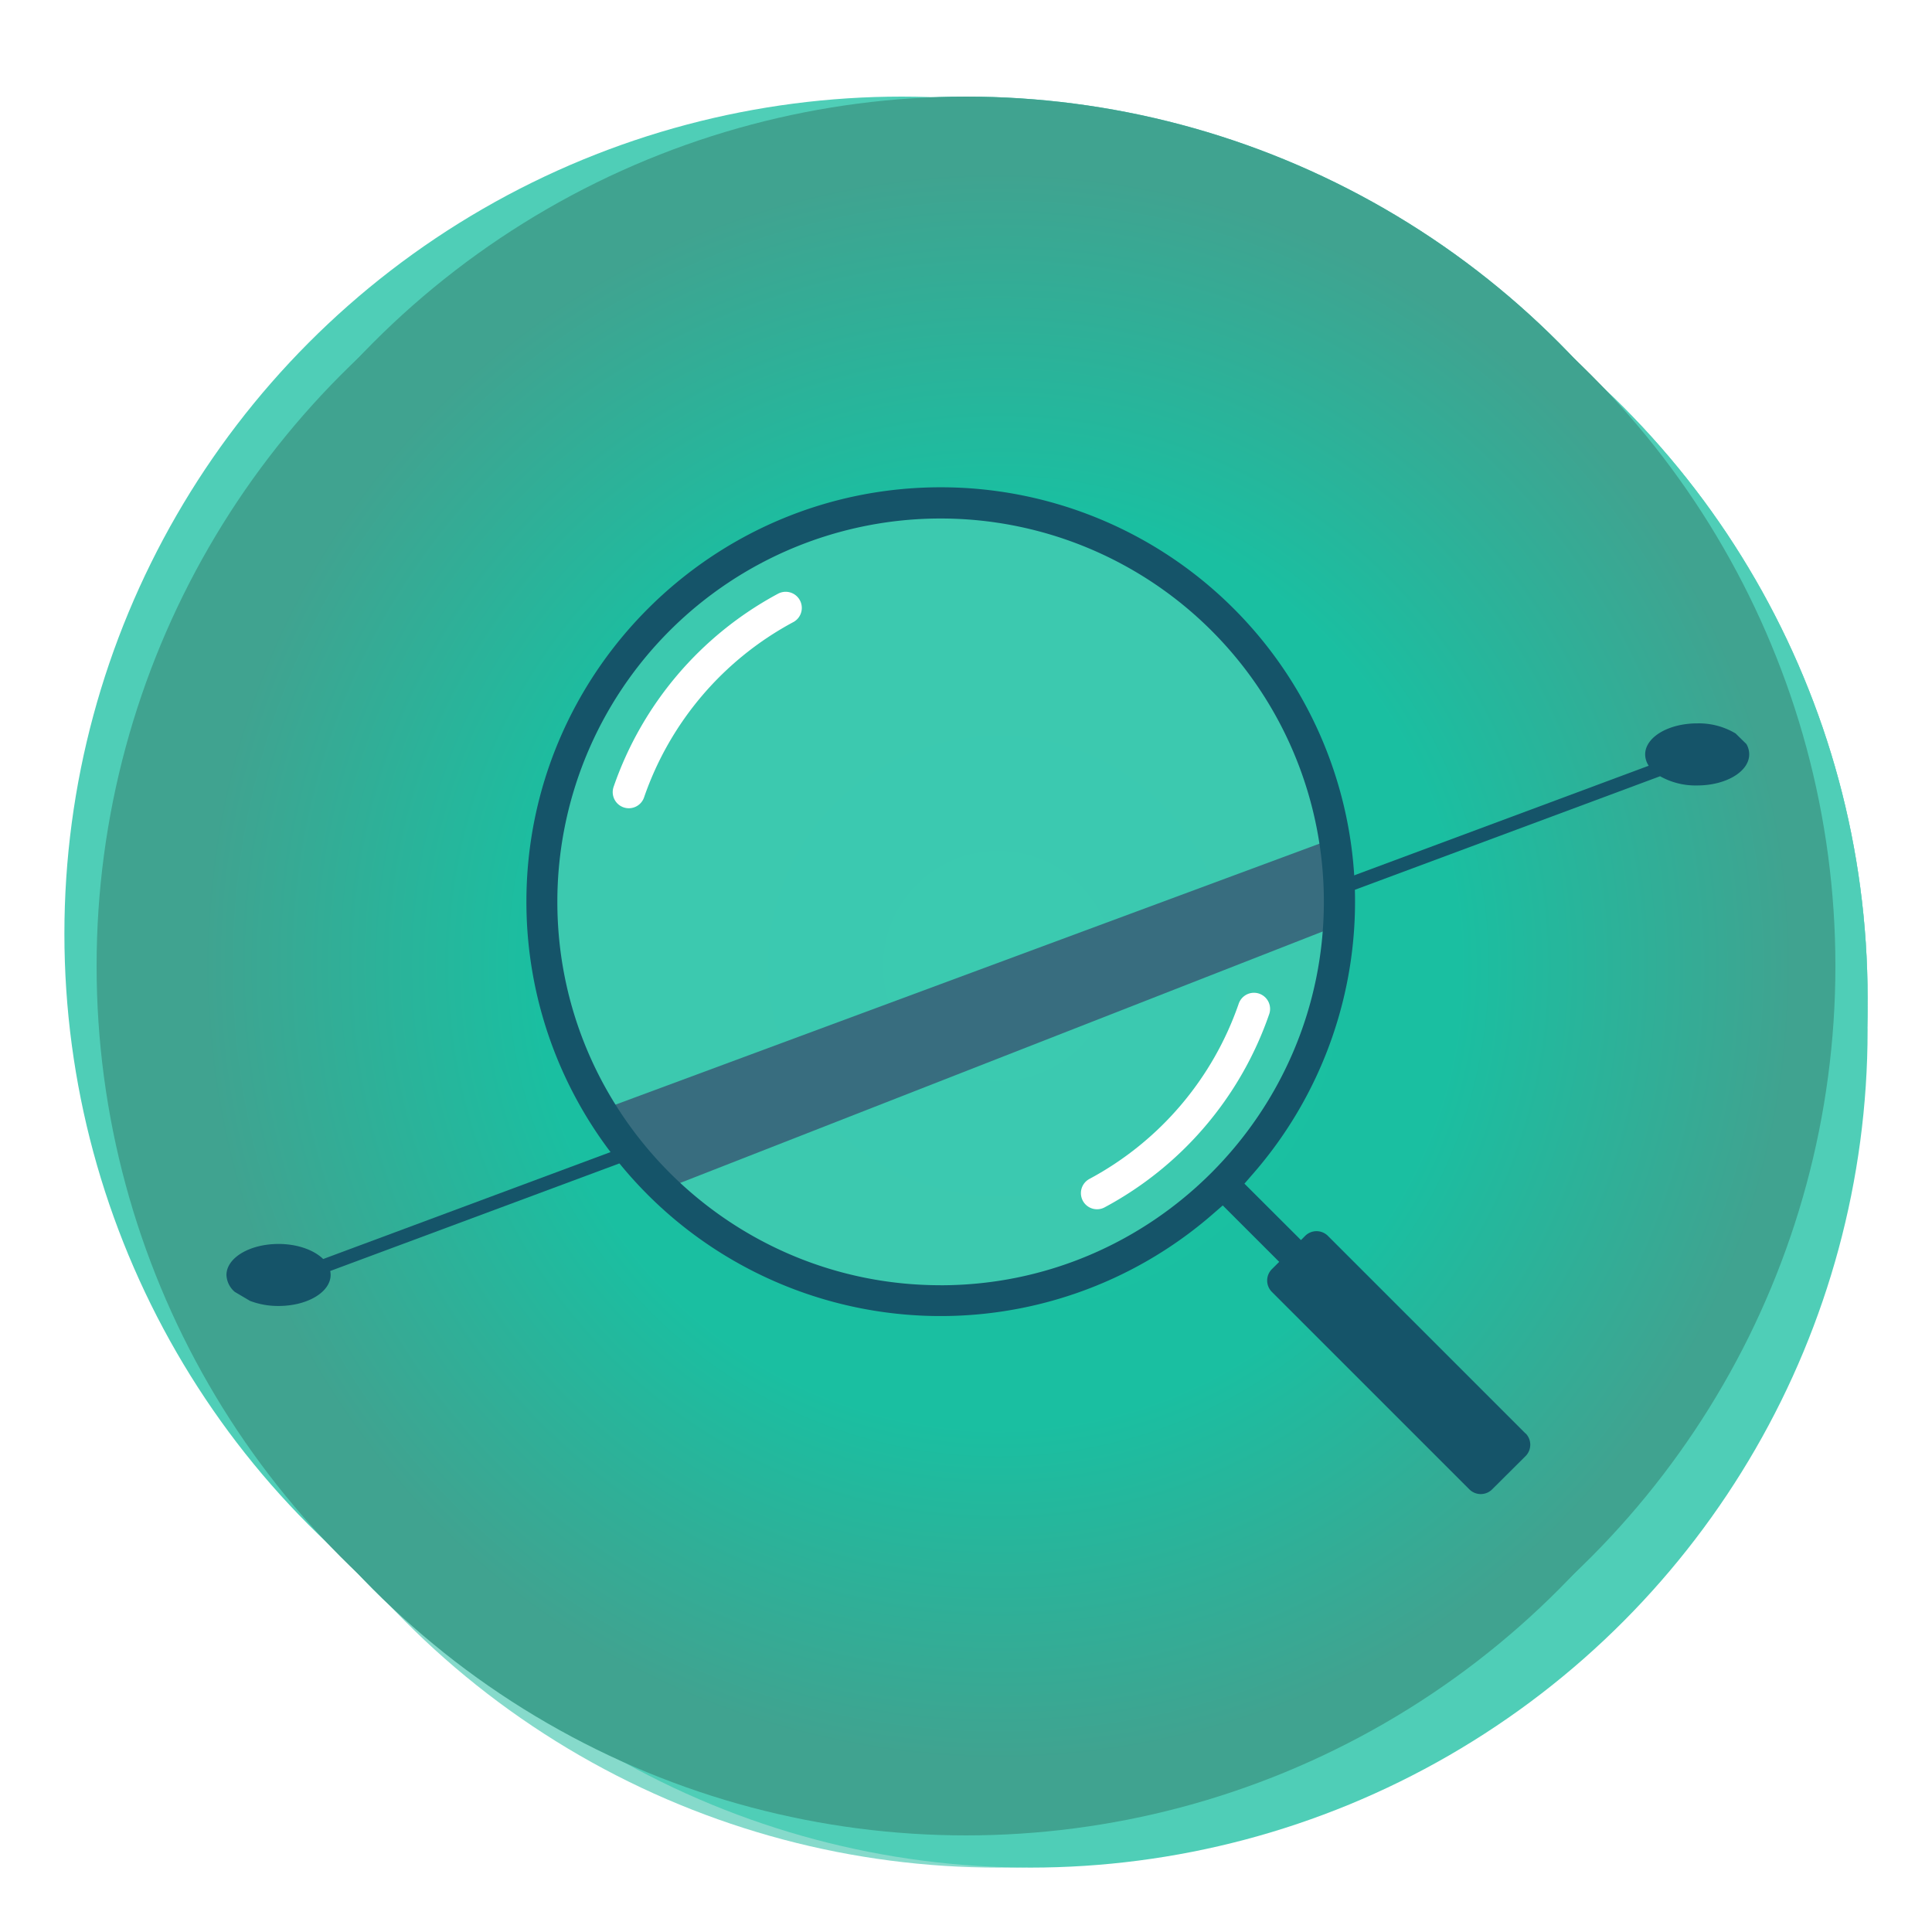
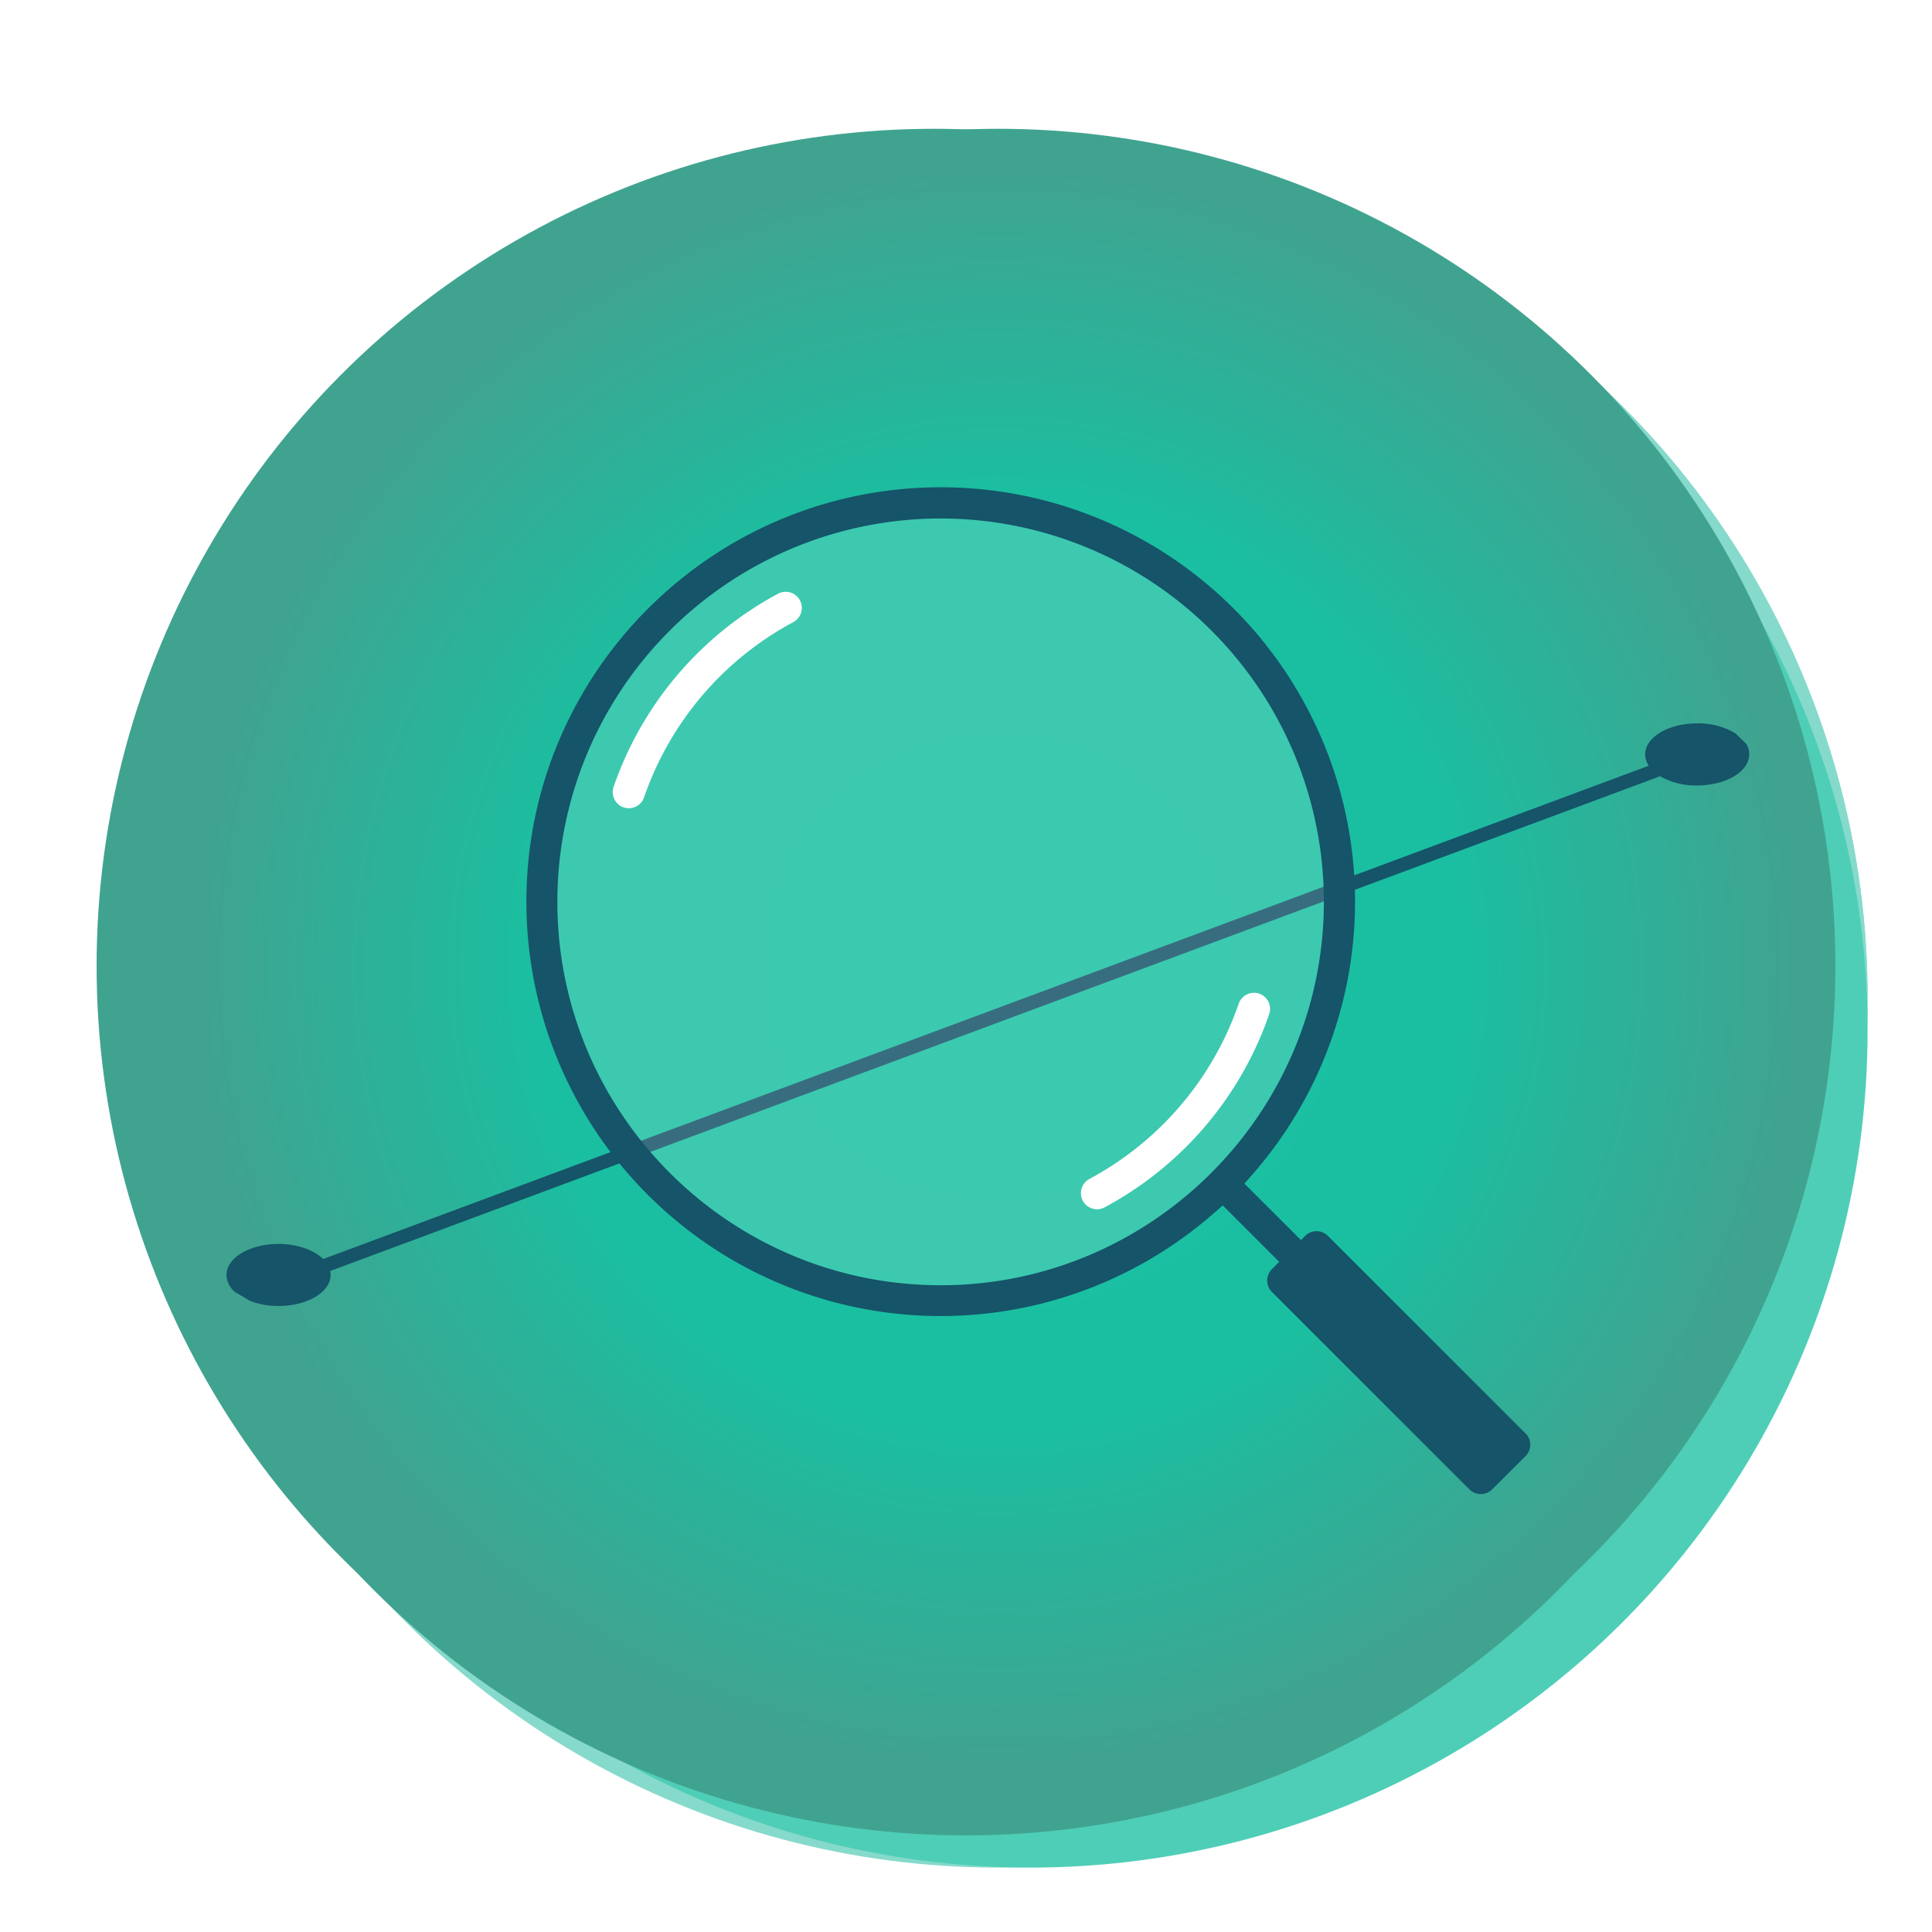
<svg xmlns="http://www.w3.org/2000/svg" id="organic-blob" width="600" height="600" filter="url(#goo)">
  <defs>
    <style>
      svg #Circle4 { fill:url(#gradient_blob);}
      svg #Circle2, svg #Circle3, svg #Circle1 { fill:#40a390;}
      svg #circlesecond { fill:#4fceb7;}
      svg #circlethird { fill:#86dacb;}

@keyframes from0to360 {
  from{transform:rotate(0);}
  to{transform:rotate(360deg);}
}

#Circle1 {
  animation: from0to360 4s linear infinite;
  cx: 300;
  cy: 290;
  r: 260;
  transform-origin: 290px 300px;
}

@keyframes from360to0 {
  from{transform:rotate(360deg);}
  to{transform:rotate(0deg);}
}

#Circle2 {
  animation: from360to0 6s linear infinite;
  cx: 300;
  cy: 310;
  r: 260;
  transform-origin: 310px 300px;
}

#Circle3 {
  animation: from0to360 8s linear infinite;
  cx: 290;
  cy: 300;
  r: 260;
  transform-origin: 300px 290px;
}

#Circle4 {
  animation: from360to0 7s linear infinite;
  cx: 310;
  cy: 300;
  r: 260;
  transform-origin: 300px 310px;
}


@keyframes from0to360 {
  from{transform:rotate(0);}
  to{transform:rotate(360deg);}
}

#Circle5 {
  animation: from0to360 3s linear infinite;
  cx: 300;
  cy: 290;
  r: 260;
  transform-origin: 290px 300px;
}

@keyframes from360to0 {
  from{transform:rotate(360deg);}
  to{transform:rotate(0deg);}
}

#Circle6 {
  animation: from360to0 5s linear infinite;
  cx: 320;
  cy: 320;
  r: 260;
  transform-origin: 320px 320px;
}

#Circle7 {
  animation: from0to360 6s linear infinite;
  cx: 280;
  cy: 290;
  r: 260;
  transform-origin: 290px 280px;
}

#Circle8 {
  animation: from360to0 6s linear infinite;
  cx: 320;
  cy: 310;
  r: 260;
  transform-origin: 310px 320px;
}


@keyframes from0to360 {
  from{transform:rotate(0);}
  to{transform:rotate(360deg);}
}

#Circle9 {
  animation: from0to360 5s linear infinite;
  cx: 320;
  cy: 310;
  r: 260;
  transform-origin: 310px 320px;
}

@keyframes from360to0 {
  from{transform:rotate(360deg);}
  to{transform:rotate(0deg);}
}

#Circle10 {
  animation: from360to0 7s linear infinite;
  cx: 310;
  cy: 320;
  r: 260;
  transform-origin: 320px 310px;
}

#Circle11 {
  animation: from0to360 9s linear infinite;
  cx: 300;
  cy: 310;
  r: 260;
  transform-origin: 310px 300px;
}

#Circle12 {
  animation: from360to0 8s linear infinite;
  cx: 320;
  cy: 310;
  r: 260;
  transform-origin: 320px 310px;
}


      .cls-1,.cls-9{fill:none;}.cls-2{fill:#19c1a2;opacity:0.5;}.cls-5{fill:#155469;}.cls-7,.cls-8{fill:#fff;}.cls-8{opacity:0.15;isolation:isolate;}.cls-9{stroke:#fff;stroke-linecap:round;stroke-miterlimit:10;stroke-width:10.01px;}</style>
    <radialGradient id="gradient_blob" cx="310" cy="300" r="260" gradientUnits="userSpaceOnUse">
      <stop offset="0" stop-color="#19c1a2" />
      <stop offset="0.55" stop-color="#1abfa1" />
      <stop offset="0.95" stop-color="#40a390" />
      <stop offset="1" stop-color="#40a390" />
    </radialGradient>
    <filter id="goo">
      <feGaussianBlur in="SourceGraphic" stdDeviation="10" result="blur" />
      <feColorMatrix in="blur" mode="matrix" values="1 0 0 0 0  0 1 0 0 0  0 0 1 0 0  0 0 0 19 -9" result="goo" />
      <feComposite in="SourceGraphic" in2="goo" operator="atop" />
    </filter>
    <clipPath id="box2">
      <polygon points="545.14 247.91 480.77 274.37 415.68 247.91 417.82 169.23 480.41 141.33 543.71 169.23 545.14 247.91">
        <animateTransform attributeName="transform" attributeType="XML" type="translate" from="0,0" to="-570,220" begin="0s" dur="3s" repeatCount="indefinite" />
      </polygon>
    </clipPath>
    <clipPath id="box">
      <path d="M585.33,176.42a1.42,1.42,0,0,0-1.83-.84l-36.93,13.73v-5.46l15-5.6a1.43,1.43,0,1,0-.85-2.73l-.15.06-14,5.21v-14l-.35-.12-29.8-11.65,26.57-11a1.43,1.43,0,1,0-1.09-2.65l-29.33,12.16-21-8.24,42.86-17.72a1.43,1.43,0,0,0-1.1-2.65L487.7,143.84,480.44,141l-66.19,26.19v82.72L480.4,275.8l66.17-25.91V192.36l37.91-14.11a1.43,1.43,0,0,0,.86-1.83ZM419.8,168.08l60.29-23.94.35-.15.35.13,22.76,8.16,2.51.89-2.49,1-62,24.08-.36.14-.36-.14-21-8.28-2.34-.92Zm59.24,29v75h-1.37l-.19-.07-25-10.16-12.54-4.73h0l-22.09-8.76-.62-.25V172l1.36.53,21.84,8.67.63.25v17.75l.72-.19.66-.19.41.56.92,1.27,1.2-.27.56-.14.38.42,1.34,1.43.95-.33.58-.2.44.43.81.81V185l1.36.54,1.95.77,25.1,9.89.63.25Zm1.43-3.27-.36-.14L455.57,184l-2.31-.9,2.31-.94,60.49-24.52.38-.15.37.16,25,10.16,2.3.93-2.31.91-60.91,24Zm63.34-20.59V248l-.63.28L483.1,272l-1.35.54V196.29l.63-.24,60.08-23.7,1.35-.54Z">
        <animateTransform attributeName="transform" attributeType="XML" type="translate" from="0,0" to="-570,220" begin="0s" dur="3s" repeatCount="indefinite" />
      </path>
      <path d="M529,137.76a1.06,1.06,0,0,0,1.39.59h0l15.17-6.3a1.08,1.08,0,0,0,.61-1.39,1.07,1.07,0,0,0-1.39-.61h0l-15.2,6.28a1.07,1.07,0,0,0-.6,1.39Z">
        <animateTransform attributeName="transform" attributeType="XML" type="translate" from="0,0" to="-570,220" begin="0s" dur="3s" repeatCount="indefinite" />
      </path>
      <path d="M559.05,165.49l15.2-6.28a1.07,1.07,0,1,0-.78-2h0l-15.2,6.28a1.07,1.07,0,0,0,.82,2Z">
        <animateTransform attributeName="transform" attributeType="XML" type="translate" from="0,0" to="-570,220" begin="0s" dur="3s" repeatCount="indefinite" />
      </path>
    </clipPath>
  </defs>
  <g id="circlethird">
    <circle id="Circle9" />
    <circle id="Circle10" />
    <circle id="Circle11" />
    <circle id="Circle12" />
  </g>
  <g id="circlesecond">
-     <circle id="Circle5" />
    <circle id="Circle6" />
-     <circle id="Circle7" />
-     <circle id="Circle8" />
  </g>
  <g id="circlefirst">
-     <circle id="Circle1" />
    <circle id="Circle2" />
    <circle id="Circle3" />
    <circle id="Circle4" />
  </g>
  <path class="cls-5" d="M539,227.78a22.23,22.23,0,0,0-11.91-3.13c-8.94,0-16.17,4.29-16.17,9.65a6.42,6.42,0,0,0,1.1,3.51L100.37,391c-2.87-2.8-8-4.68-13.87-4.68-8.93,0-16.17,4.29-16.17,9.65a7.23,7.23,0,0,0,2.59,5.24L77.64,404a24.45,24.45,0,0,0,8.87,1.58c8.93,0,16.17-4.29,16.17-9.66a6.12,6.12,0,0,0-.13-1.2l413-153.65a22.45,22.45,0,0,0,11.52,2.86c8.93,0,16.16-4.29,16.16-9.65a6.29,6.29,0,0,0-.88-3.22Z" />
-   <polygon class="cls-5" points="189.11 343.81 410.71 261.66 415.79 271.84 411.5 289 209.77 367.94 189.11 343.81" />
  <circle fill="#ffffff" cx="292.41" cy="279.32" r="123.38" clip-path="url(#box2)" />
  <circle fill="#155469" cx="292.41" cy="279.32" r="123.38" clip-path="url(#box)" />
  <circle fill="#ffffff" opacity="0.15" cx="292.41" cy="279.32" r="123.38" />
  <path class="cls-9" d="M195.29,246A103,103,0,0,1,244,188.79" />
  <path class="cls-9" d="M389.43,313.32a103,103,0,0,1-48.74,57.22" />
  <path class="cls-5" d="M473.72,445.14,412.4,383.82a5,5,0,0,0-7.08,0h0l-1.29,1.3-14.56-14.53-3-3,2.77-3.18a128.65,128.65,0,0,0-97.1-213.08c-71,0-128.66,57.75-128.66,128.7a128.64,128.64,0,0,0,213.08,97.09l3.18-2.76,3,3,14.53,14.52L395,394.14a5,5,0,0,0,0,7.08h0l61.32,61.31a5,5,0,0,0,7.08,0h0l10.37-10.32a5,5,0,0,0,0-7.08Zm-181.63-46c-65.63,0-119-53.43-119-119.09a119,119,0,1,1,238.05,0C411.11,345.69,357.71,399.15,292.09,399.15Z" />
</svg>